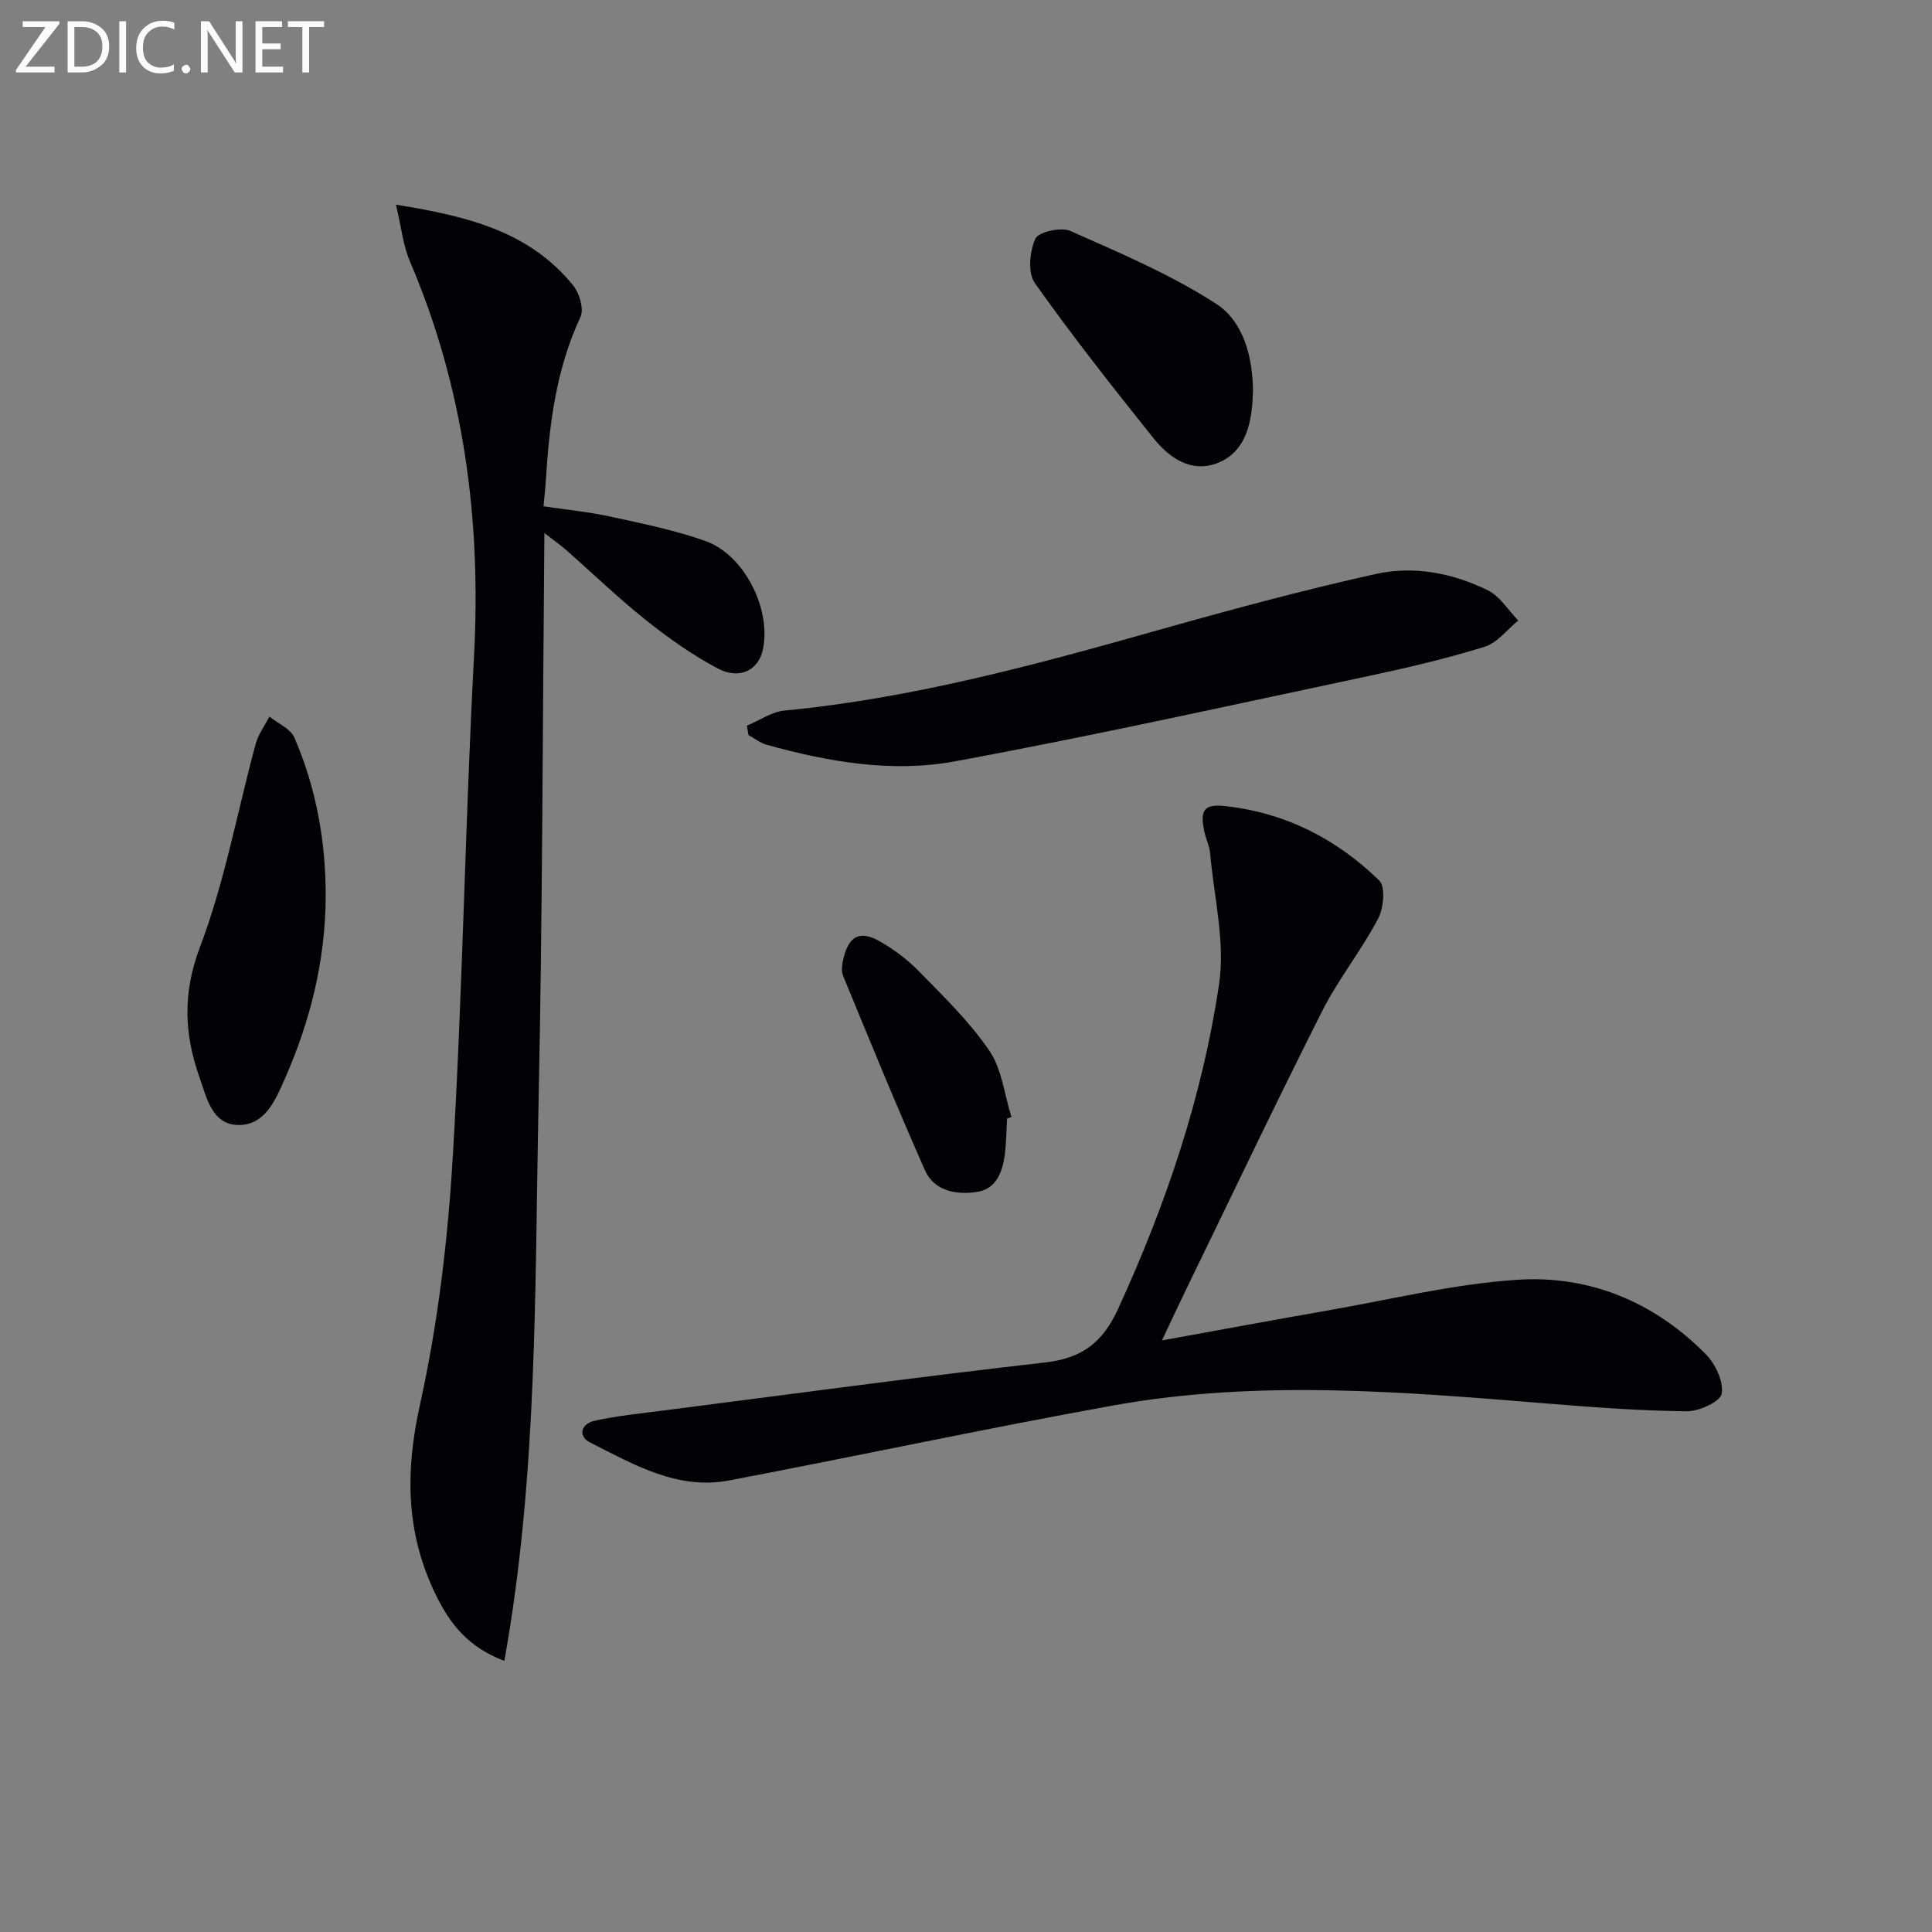
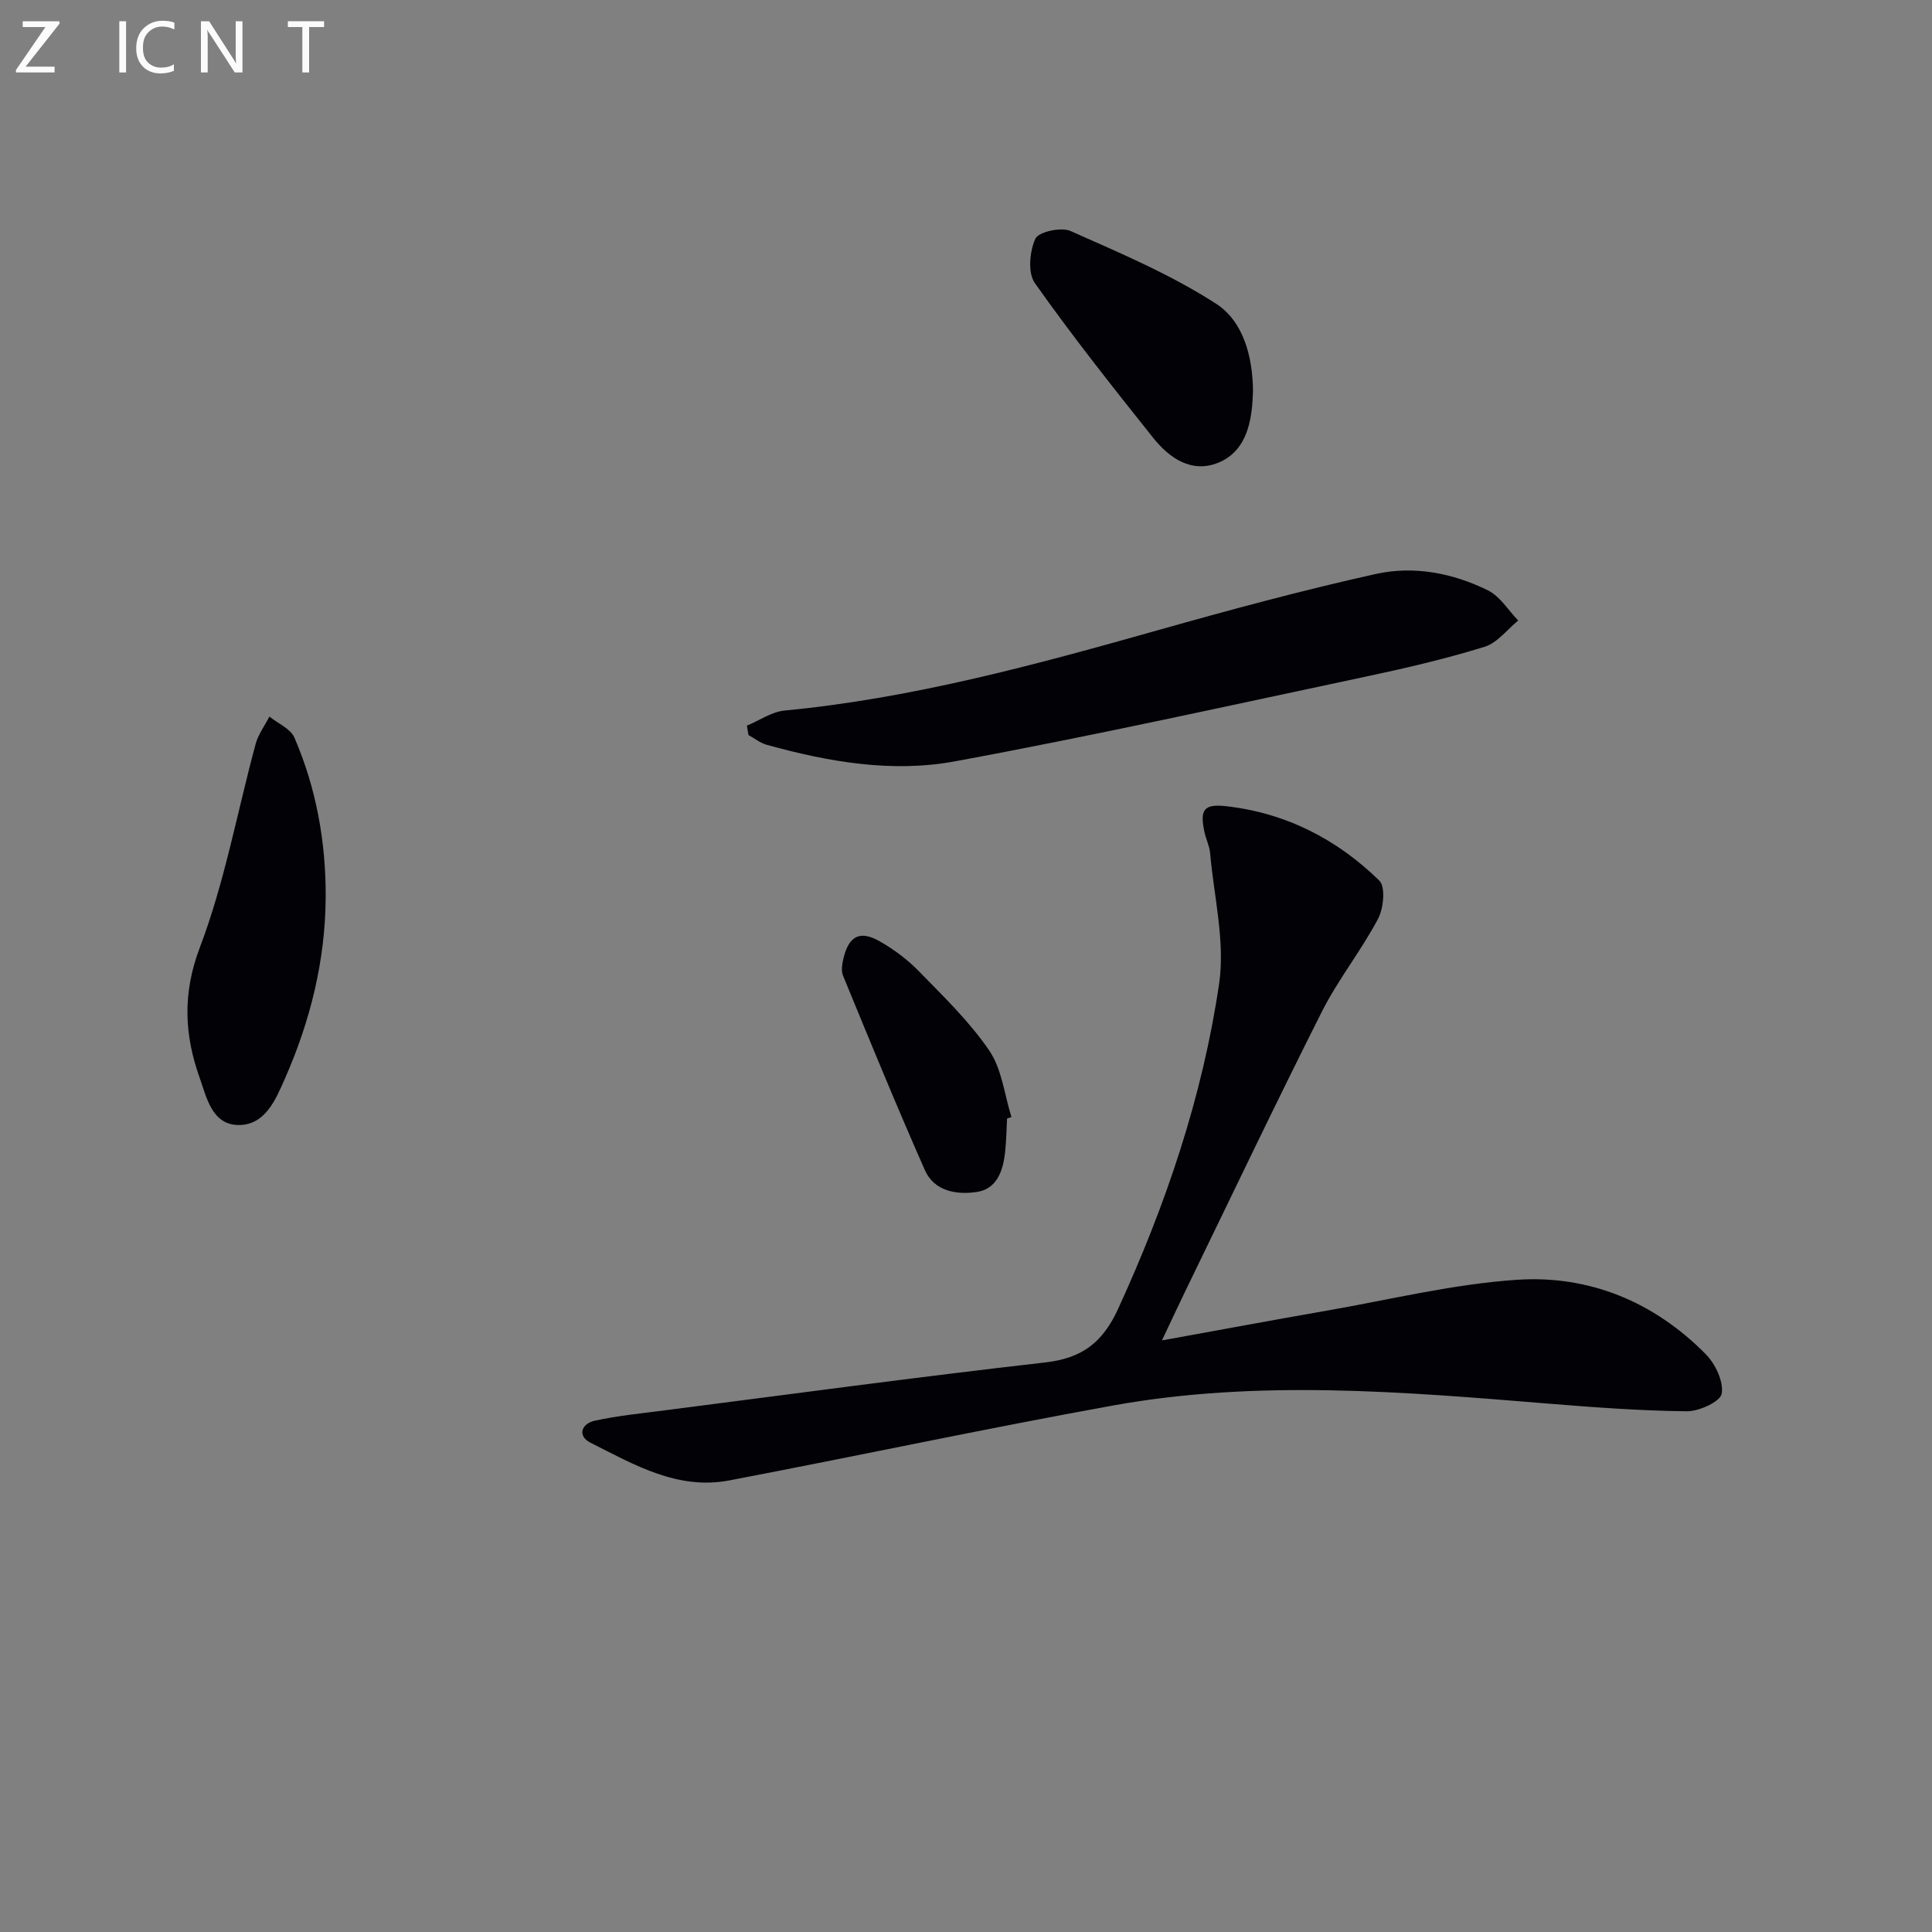
<svg xmlns="http://www.w3.org/2000/svg" enable-background="new 0 0 400 400" viewBox="0 0 400 400">
  <rect x="0" y="0" width="400" height="400" fill="#808080" stroke="none" />
-   <path d="m81.98 42.38c14.96 2.38 27.7 5.6 36.7 16.74 1.3 1.61 2.26 4.89 1.5 6.51-5.05 10.79-6.46 22.23-7.17 33.87-.09 1.49-.27 2.97-.48 5.33 4.56.68 9.26 1.13 13.84 2.13 6.62 1.44 13.33 2.79 19.7 5.06 8.09 2.88 13.67 14.19 11.87 22.49-.92 4.25-4.79 6.29-9.37 3.87-5.24-2.77-10.17-6.28-14.82-9.98-5.72-4.55-11-9.66-16.49-14.49-1.2-1.05-2.52-1.97-4.55-3.55-.37 39.87-.39 78.75-1.2 117.62-.81 38.56-.15 77.26-7.09 115.89-7.55-2.86-11.25-7.71-14.1-13.49-6.3-12.77-6.47-25.57-3.37-39.57 3.72-16.78 5.77-34.09 6.79-51.27 2.06-34.51 2.56-69.12 4.4-103.65 1.51-28.33-2.09-55.61-13.28-81.8-1.39-3.21-1.73-6.87-2.88-11.71z" fill="#010106" />
  <path d="m240.57 277.52c12.1-2.19 23.14-4.25 34.22-6.18 13.07-2.28 26.08-5.49 39.25-6.37 14.99-1.01 28.43 4.56 39.13 15.41 1.98 2.01 3.72 5.67 3.29 8.17-.29 1.65-4.68 3.66-7.22 3.64-9.58-.1-19.17-.81-28.73-1.59-30.01-2.45-60.07-5.01-89.99.38-26.59 4.8-53.01 10.47-79.56 15.53-10.68 2.03-19.7-3.28-28.7-7.81-2.76-1.39-1.92-3.95.89-4.56 4.68-1.02 9.48-1.5 14.24-2.11 26.33-3.38 52.64-6.95 79.01-9.95 7.63-.87 11.88-4.1 15.09-11.09 9.89-21.56 17.46-43.88 20.91-67.27 1.29-8.76-1.07-18.07-1.86-27.11-.13-1.46-.84-2.85-1.16-4.3-1.03-4.7-.12-5.92 4.52-5.39 12.34 1.41 22.91 6.82 31.67 15.4 1.32 1.29.89 5.75-.27 7.93-3.49 6.59-8.24 12.52-11.6 19.16-9.65 19.14-18.86 38.5-28.23 57.77-1.44 2.95-2.82 5.95-4.9 10.34z" fill="#010106" />
  <path d="m154.64 150.24c2.6-1.08 5.12-2.87 7.8-3.13 26.4-2.52 51.81-9.44 77.21-16.61 14.98-4.23 30.03-8.3 45.22-11.67 7.86-1.74 15.94-.19 23.21 3.41 2.5 1.24 4.19 4.11 6.25 6.23-2.3 1.87-4.33 4.63-6.96 5.44-7.89 2.44-15.97 4.34-24.06 6.06-28.53 6.05-57.01 12.39-85.68 17.67-12.98 2.39-26.14.1-38.89-3.44-1.34-.37-2.52-1.33-3.78-2.02-.11-.64-.21-1.29-.32-1.94z" fill="#010106" />
  <path d="m67.43 185.7c-.07 13.19-3.19 25.72-8.47 37.68-1.9 4.32-4.1 9.67-9.71 9.54-5.42-.13-6.51-5.84-7.93-9.82-3.15-8.87-3.57-17.42.07-26.98 5.14-13.54 7.73-28.04 11.54-42.09.54-2 1.88-3.78 2.85-5.67 1.77 1.43 4.37 2.5 5.17 4.35 4.53 10.48 6.52 21.56 6.48 32.99z" fill="#010106" />
  <path d="m259.42 81.02c-.03.67-.06 1.33-.1 1.99-.35 5.4-1.81 10.65-7.09 12.79-5.51 2.24-10.13-.95-13.49-5.17-8.38-10.5-16.74-21.06-24.49-32.03-1.49-2.11-1.08-6.56.11-9.17.65-1.43 5.32-2.47 7.26-1.61 10.26 4.55 20.73 8.99 30.12 15.04 5.72 3.68 7.62 11.02 7.68 18.16z" fill="#010106" />
  <path d="m208.5 231.58c-.13 2.33-.15 4.66-.41 6.98-.42 3.83-1.67 7.61-5.89 8.23-4.15.61-8.77-.14-10.71-4.52-5.89-13.32-11.41-26.8-16.95-40.27-.44-1.08-.16-2.6.15-3.82 1.11-4.37 3.37-5.57 7.3-3.37 3 1.68 5.88 3.84 8.28 6.3 5.11 5.24 10.47 10.41 14.55 16.41 2.62 3.84 3.13 9.12 4.59 13.75-.31.1-.61.2-.91.31z" fill="#010106" />
  <g fill="#fafbfa">
    <path d="m12.4 4.8-7.1 9h6v1.2h-8v-.5l6.1-8.9h-4.7v-1.2h7.6v.4z" />
-     <path d="m14 14v-9.6h3c1.6 0 2.9.5 4 1.4s1.6 2.2 1.6 3.8-.5 3-1.6 3.9-2.4 1.5-4 1.5h-3zm1.4-8.4v8.2h1.6c1.3 0 2.4-.4 3.1-1.1s1.1-1.8 1.1-3.1-.4-2.3-1.2-3-1.8-1-3.1-1z" />
    <path d="m26.1 4.4v10.6h-1.4v-10.6z" />
    <path d="m36.1 14.6c-.8.4-1.8.6-2.9.6-1.5 0-2.7-.5-3.6-1.4s-1.4-2.2-1.4-3.8c0-1.7.5-3.1 1.5-4.1s2.3-1.6 3.9-1.6c1 0 1.8.1 2.5.4v1.4c-.8-.4-1.6-.6-2.5-.6-1.2 0-2.1.4-2.9 1.2s-1.1 1.8-1.1 3.2c0 1.3.3 2.3 1 3s1.6 1.1 2.7 1.1c1 0 2-.2 2.7-.7v1.3z" />
-     <path d="m37.6 14.3c0-.2.1-.5.3-.6s.4-.3.6-.3c.3 0 .5.1.6.3s.3.4.3.6-.1.4-.3.6-.4.3-.6.3c-.3 0-.5-.1-.6-.3s-.3-.4-.3-.6z" />
    <path d="m50.2 15h-1.6l-5.3-8.2c-.2-.2-.3-.5-.4-.7 0 .2.1.7.1 1.5v7.4h-1.4v-10.6h1.7l5.2 8.1c.2.4.4.6.4.7 0-.3-.1-.8-.1-1.5v-7.3h1.4z" />
-     <path d="m58.6 15h-5.7v-10.6h5.5v1.2h-4.1v3.4h3.8v1.2h-3.8v3.6h4.3z" />
    <path d="m67.1 5.6h-3.1v9.4h-1.4v-9.4h-3v-1.2h7.5z" />
  </g>
</svg>